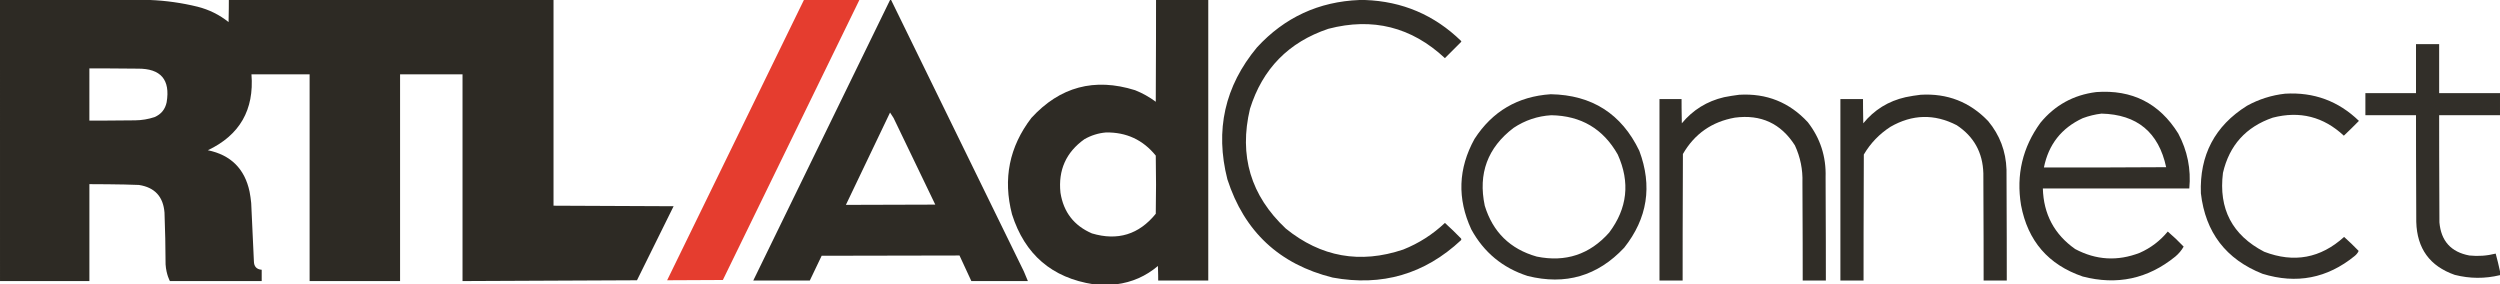
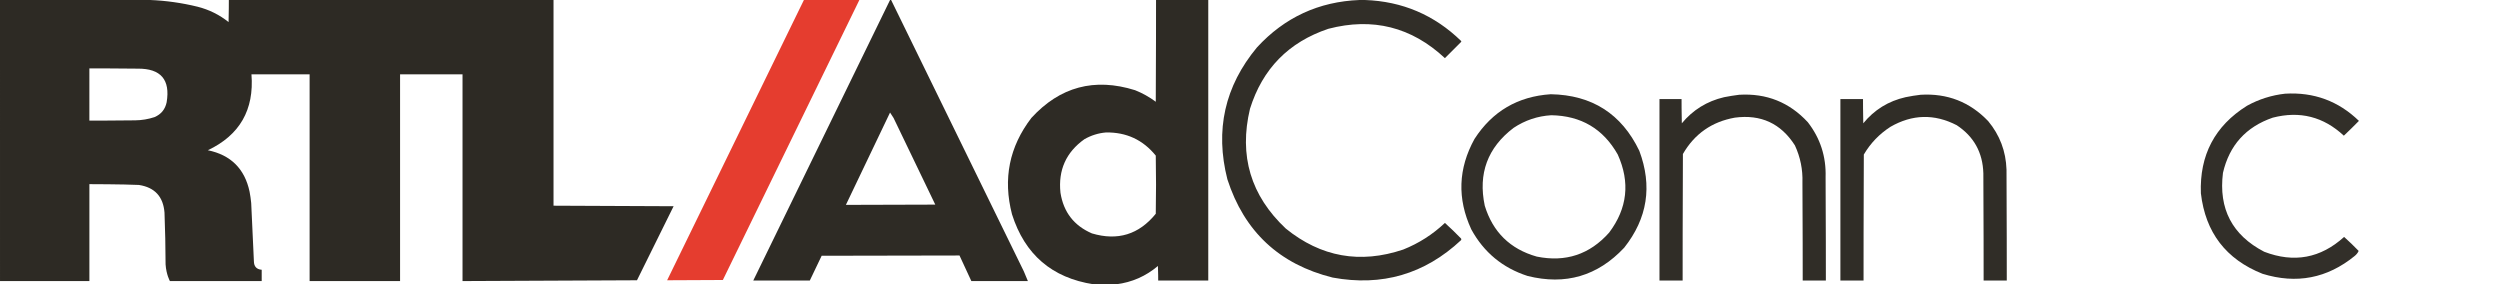
<svg xmlns="http://www.w3.org/2000/svg" version="1.1" width="511.869" height="58.209" viewBox="0,0,511.869,58.209">
  <g transform="translate(15.934,-150.895)">
    <g data-paper-data="{&quot;isPaintingLayer&quot;:true}" fill-rule="evenodd" stroke="none" stroke-width="1" stroke-linecap="butt" stroke-linejoin="miter" stroke-miterlimit="10" stroke-dasharray="" stroke-dashoffset="0" style="mix-blend-mode: normal">
      <path d="M-15.934,150.895c0,0 20.506,0 30.758,0c3.264,0.133 6.498,0.592 9.702,1.378c2.349,0.596 4.462,1.643 6.339,3.142c0.055,-1.506 0.055,-4.52 0.055,-4.52h66.478v42.114l24.585,0.11l-7.497,15.159l-35.719,0.165v-42.334h-12.788v42.334h-18.521v-42.334c0,0 -7.938,0 -11.906,0c0.574,7.273 -2.403,12.455 -8.93,15.545c4.703,0.973 7.551,3.803 8.544,8.489c0.146,0.767 0.256,1.538 0.331,2.315c0.196,3.968 0.38,7.937 0.551,11.906c0.008,1.09 0.541,1.678 1.599,1.764c0,0.772 0,2.315 0,2.315l-18.793,0.001c0,0 -0.745,-1.292 -0.886,-3.419c-0.014,-3.53 -0.087,-7.057 -0.221,-10.584c-0.253,-3.287 -1.999,-5.18 -5.237,-5.678c-3.378,-0.157 -10.143,-0.165 -10.143,-0.165v19.844h-18.301zM2.366,164.896c0,0 6.615,0 9.922,0.055c4.708,-0.034 6.674,2.263 5.898,6.89c-0.305,1.444 -1.132,2.454 -2.481,3.032c-1.288,0.425 -2.611,0.646 -3.969,0.661c-3.123,0.055 -9.371,0.055 -9.371,0.055z" fill="#2d2a24" opacity="0.994" />
      <path d="M148.662,150.895h11.355l-27.947,57.328l-11.41,0.055z" fill="#e53c2e" opacity="0.989" />
      <path d="M166.301,150.895h0.22l27.175,55.564l0.827,1.984h-11.576l-2.425,-5.237l-28.223,0.055l-2.425,5.071h-11.576zM166.301,173.937l0.717,1.102l8.544,17.749l-18.301,0.055z" fill="#2d2a24" opacity="0.989" />
      <path d="M220.762,150.895h10.694v57.438h-10.253c0,0 0,-1.985 -0.055,-2.977c-2.478,2.094 -5.326,3.343 -8.544,3.748c-1.543,0 -3.087,0 -4.63,0c-8.519,-1.314 -14.086,-6.091 -16.702,-14.332c-1.881,-7.246 -0.558,-13.824 3.969,-19.734c5.842,-6.38 12.916,-8.273 21.222,-5.678c1.524,0.605 2.938,1.395 4.244,2.37c0.055,-6.945 0.055,-20.836 0.055,-20.836zM210.509,178.016c4.182,-0.068 7.58,1.512 10.198,4.741c0.074,3.969 0.074,7.938 0,11.906c-3.444,4.247 -7.799,5.588 -13.064,4.024c-3.676,-1.583 -5.825,-4.357 -6.449,-8.324c-0.491,-4.635 1.144,-8.291 4.906,-10.969c1.384,-0.786 2.853,-1.246 4.41,-1.378z" fill="#2d2a24" opacity="0.992" />
      <path d="M262.435,150.895c0.367,0 0.735,0 1.102,0c7.648,0.269 14.207,3.062 19.679,8.379c0.074,0.073 0.074,0.147 0,0.22c-1.102,1.102 -2.205,2.205 -3.307,3.307c-6.83,-6.379 -14.786,-8.382 -23.868,-6.008c-8.133,2.73 -13.48,8.188 -16.041,16.371c-2.295,9.613 0.149,17.789 7.331,24.53c7.199,5.83 15.211,7.264 24.033,4.3c3.207,-1.28 6.055,-3.1 8.544,-5.457c1.134,1.024 2.237,2.09 3.307,3.197c0.074,0.11 0.074,0.22 0,0.331c-7.445,6.964 -16.209,9.518 -26.293,7.662c-10.912,-2.718 -18.097,-9.424 -21.553,-20.12c-2.56,-10.064 -0.538,-19.067 6.063,-27.01c5.65,-6.141 12.651,-9.375 21.002,-9.702z" fill="#2d2a24" opacity="0.977" />
-       <path d="M495.934,169.968v4.52h-12.458c0,0 0,14.626 0.055,21.939c0.333,3.812 2.372,6.072 6.119,6.78c1.817,0.192 3.617,0.064 5.402,-0.386c0.33,1.209 0.624,2.422 0.882,3.638c0,0.257 0,0.515 0,0.772c-3.092,0.748 -6.179,0.73 -9.261,-0.055c-5.112,-1.781 -7.739,-5.401 -7.883,-10.859c-0.055,-7.276 -0.055,-21.829 -0.055,-21.829h-10.363v-4.52h10.363v-10.032h4.741v10.032z" fill="#2d2a24" opacity="0.976" />
-       <path d="M413.25,169.747c7.353,-0.541 12.957,2.289 16.812,8.489c1.877,3.524 2.63,7.272 2.26,11.245c-9.996,0 -19.991,0 -29.987,0c0.142,5.266 2.347,9.4 6.615,12.403c4.282,2.278 8.692,2.535 13.229,0.772c2.252,-0.998 4.163,-2.449 5.733,-4.355c1.134,0.969 2.218,1.998 3.252,3.087c-0.428,0.762 -0.998,1.442 -1.709,2.04c-5.609,4.554 -11.93,5.914 -18.962,4.079c-7.036,-2.407 -11.244,-7.276 -12.623,-14.607c-1.018,-6.197 0.305,-11.82 3.969,-16.868c2.967,-3.606 6.77,-5.7 11.41,-6.284zM414.353,174.157c7.287,0.175 11.697,3.832 13.229,10.969c-8.342,0.055 -16.683,0.074 -25.026,0.055c0.948,-4.712 3.594,-8.074 7.938,-10.087c1.262,-0.472 2.549,-0.784 3.859,-0.937z" fill="#2d2a24" opacity="0.979" />
      <path d="M451.946,170.078c5.873,-0.352 10.908,1.504 15.104,5.567c-1.012,1.031 -2.041,2.041 -3.087,3.032c-4.161,-3.888 -9.011,-5.119 -14.552,-3.693c-5.488,1.886 -8.887,5.653 -10.198,11.3c-0.923,7.361 1.889,12.744 8.434,16.151c6.095,2.344 11.553,1.333 16.371,-3.032c1.024,0.914 2.016,1.869 2.977,2.866c-0.174,0.398 -0.45,0.748 -0.827,1.047c-5.616,4.568 -11.9,5.781 -18.852,3.638c-7.486,-2.968 -11.694,-8.462 -12.623,-16.482c-0.292,-7.815 2.85,-13.786 9.426,-17.915c2.457,-1.352 5.067,-2.179 7.827,-2.481z" fill="#2d2a24" opacity="0.974" />
      <path d="M301.572,170.188c8.45,0.152 14.495,4.011 18.135,11.576c2.708,7.214 1.679,13.829 -3.087,19.844c-5.441,5.803 -12.037,7.732 -19.789,5.788c-5.107,-1.653 -8.947,-4.831 -11.521,-9.536c-2.908,-6.29 -2.688,-12.464 0.661,-18.521c3.654,-5.651 8.854,-8.702 15.6,-9.15zM301.682,174.488c6.1,0.1 10.639,2.783 13.615,8.048c2.565,5.687 1.978,11.015 -1.764,15.986c-3.98,4.475 -8.922,6.11 -14.828,4.906c-5.437,-1.542 -8.984,-5.015 -10.639,-10.418c-1.386,-6.575 0.58,-11.886 5.898,-15.93c2.349,-1.561 4.922,-2.425 7.717,-2.591z" fill="#2d2a24" opacity="0.976" />
      <path d="M340.158,170.298c5.597,-0.334 10.283,1.54 14.056,5.622c2.554,3.291 3.767,7.04 3.638,11.245c0.055,7.056 0.055,21.167 0.055,21.167h-4.741c0,0 0,-13.376 -0.055,-20.065c0.087,-2.663 -0.428,-5.199 -1.543,-7.607c-2.867,-4.492 -6.964,-6.385 -12.292,-5.678c-4.709,0.837 -8.255,3.317 -10.639,7.442c-0.055,8.636 -0.055,25.908 -0.055,25.908h-4.741v-37.153h4.52c0,0 -0,3.308 0.055,4.961c2.274,-2.746 5.159,-4.528 8.654,-5.347c1.04,-0.204 2.068,-0.369 3.087,-0.496z" fill="#2d2a24" opacity="0.982" />
      <path d="M377.31,170.298c5.468,-0.328 10.081,1.473 13.836,5.402c2.376,2.864 3.626,6.171 3.748,9.922c0.055,7.57 0.055,22.711 0.055,22.711h-4.741c0,0 0,-14.626 -0.055,-21.939c-0.118,-4.261 -1.937,-7.55 -5.457,-9.867c-4.57,-2.353 -9.09,-2.243 -13.56,0.331c-2.27,1.462 -4.089,3.354 -5.457,5.678c-0.055,8.599 -0.055,25.797 -0.055,25.797h-4.741v-37.153h4.63c0,0 0,3.308 0.055,4.961c2.259,-2.769 5.144,-4.551 8.654,-5.347c1.037,-0.214 2.066,-0.379 3.087,-0.496z" fill="#2d2a24" opacity="0.981" />
    </g>
  </g>
</svg>